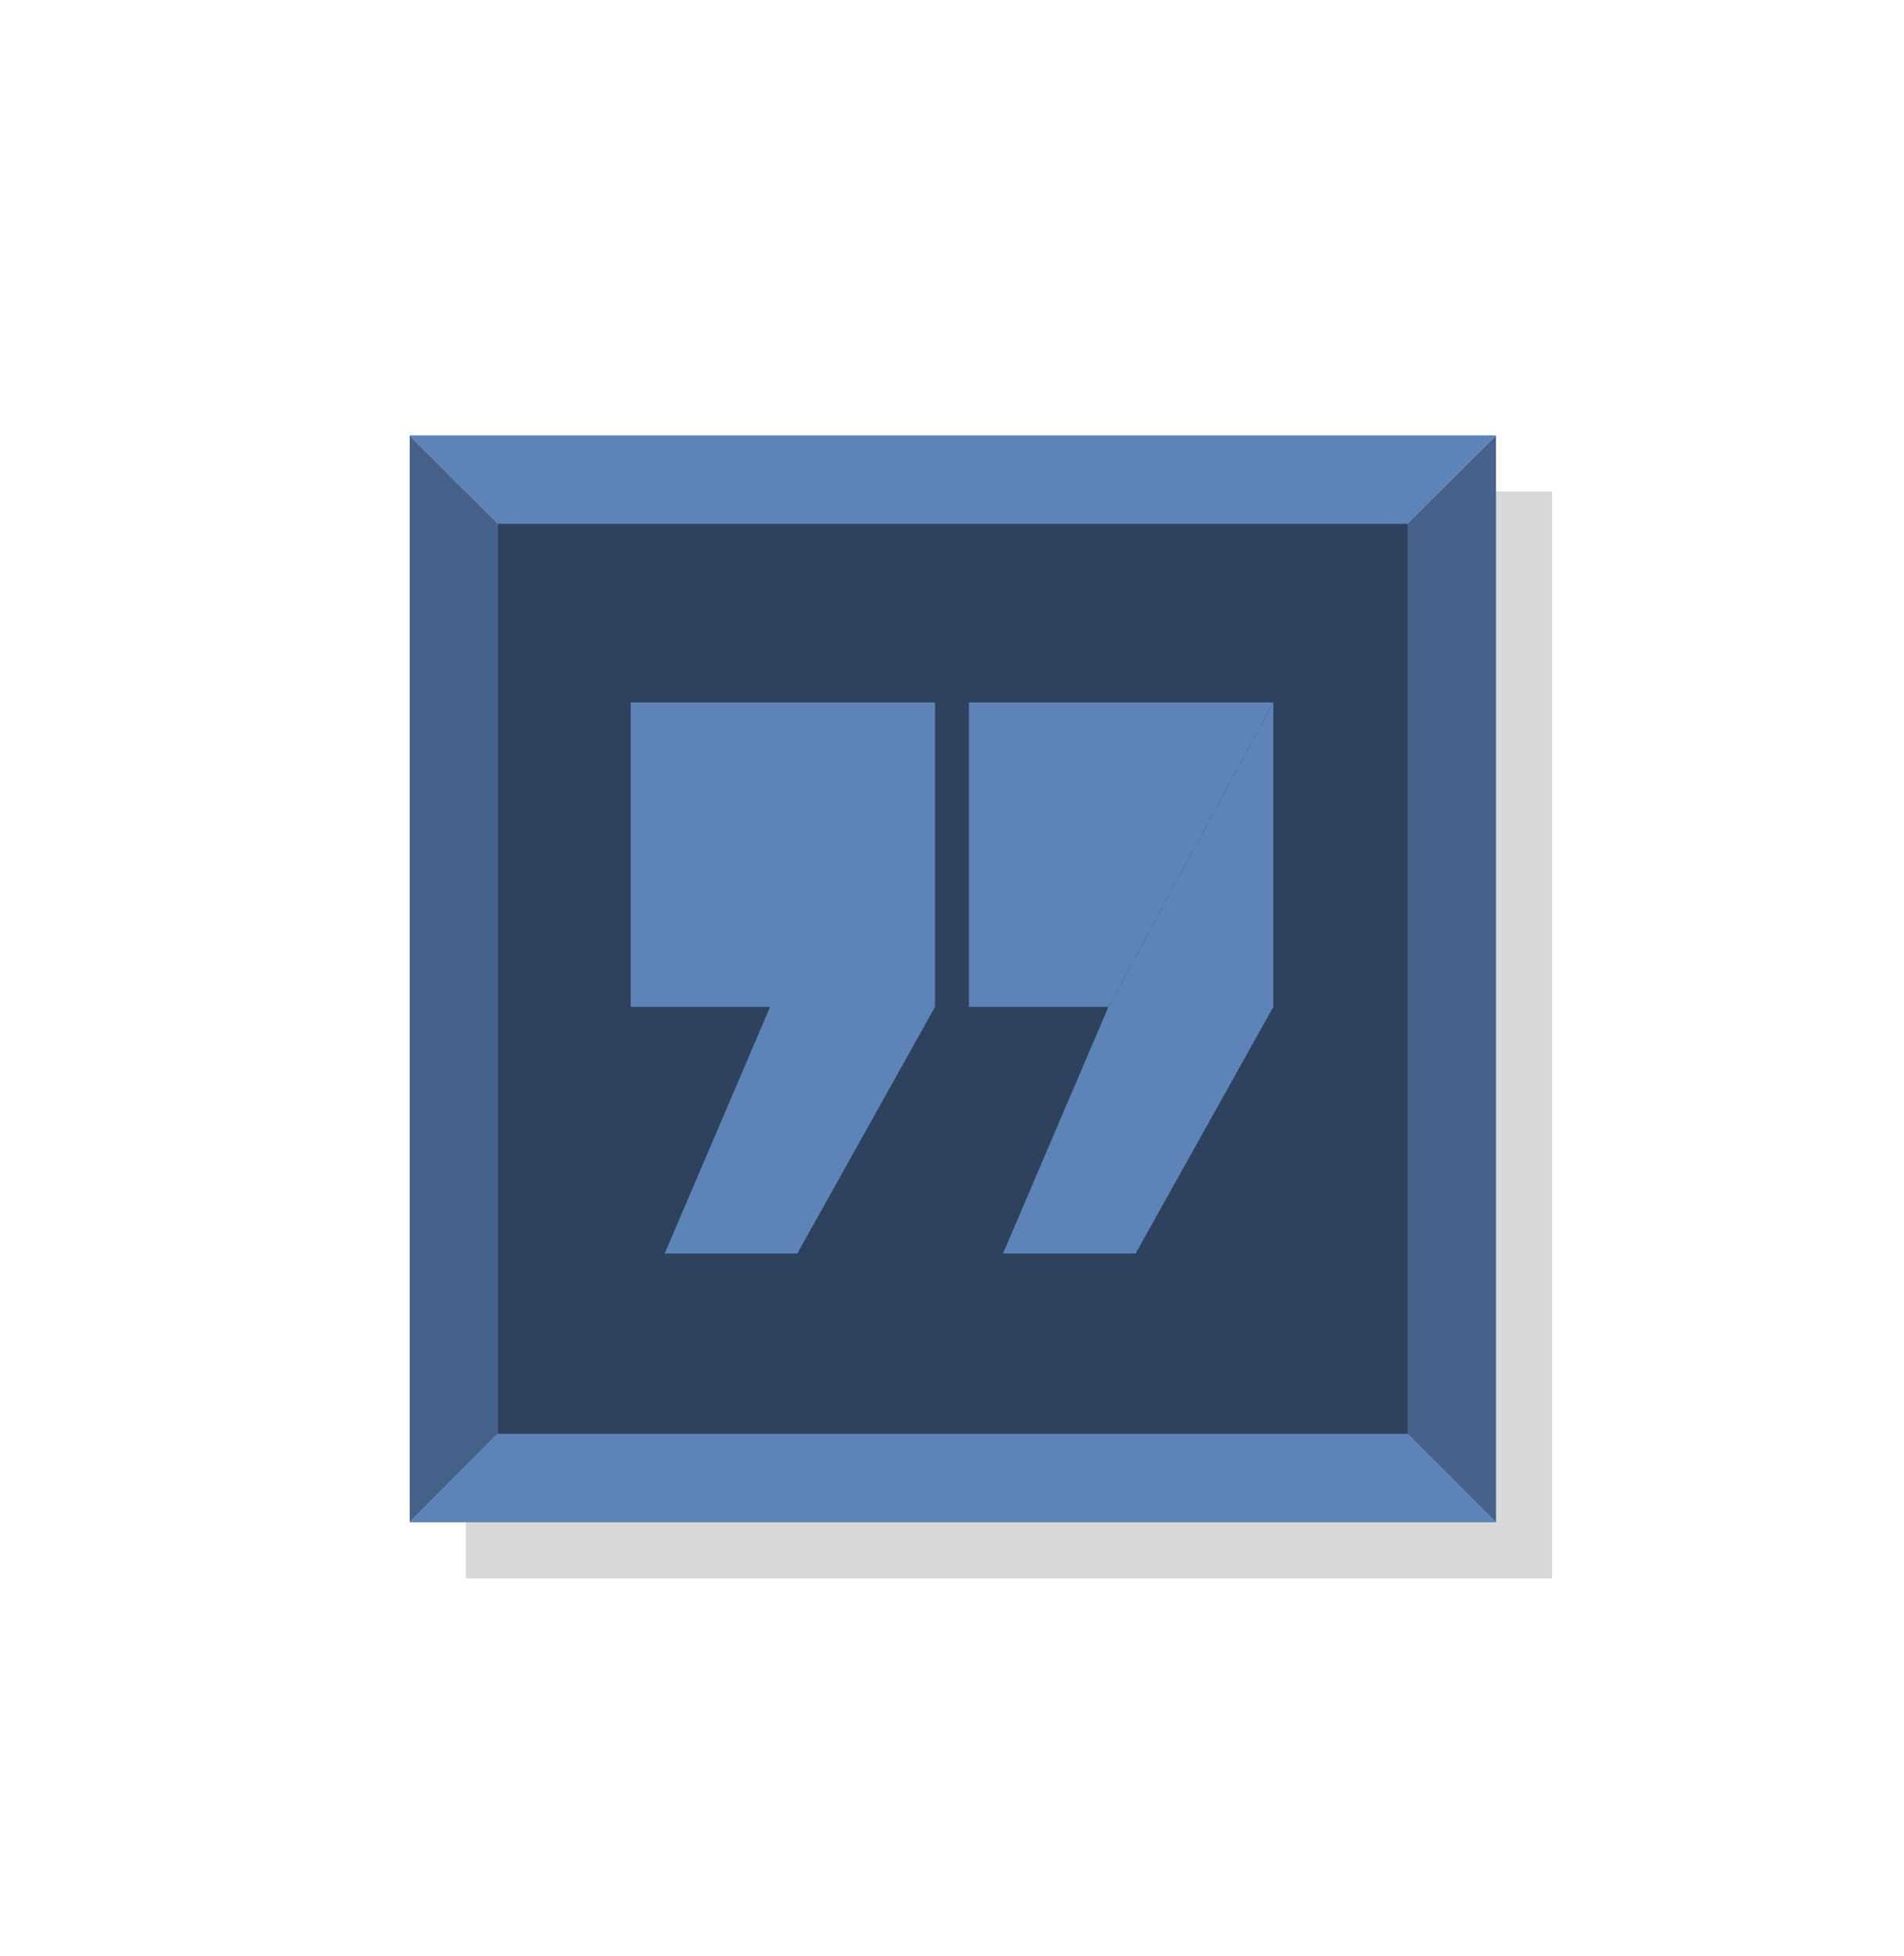
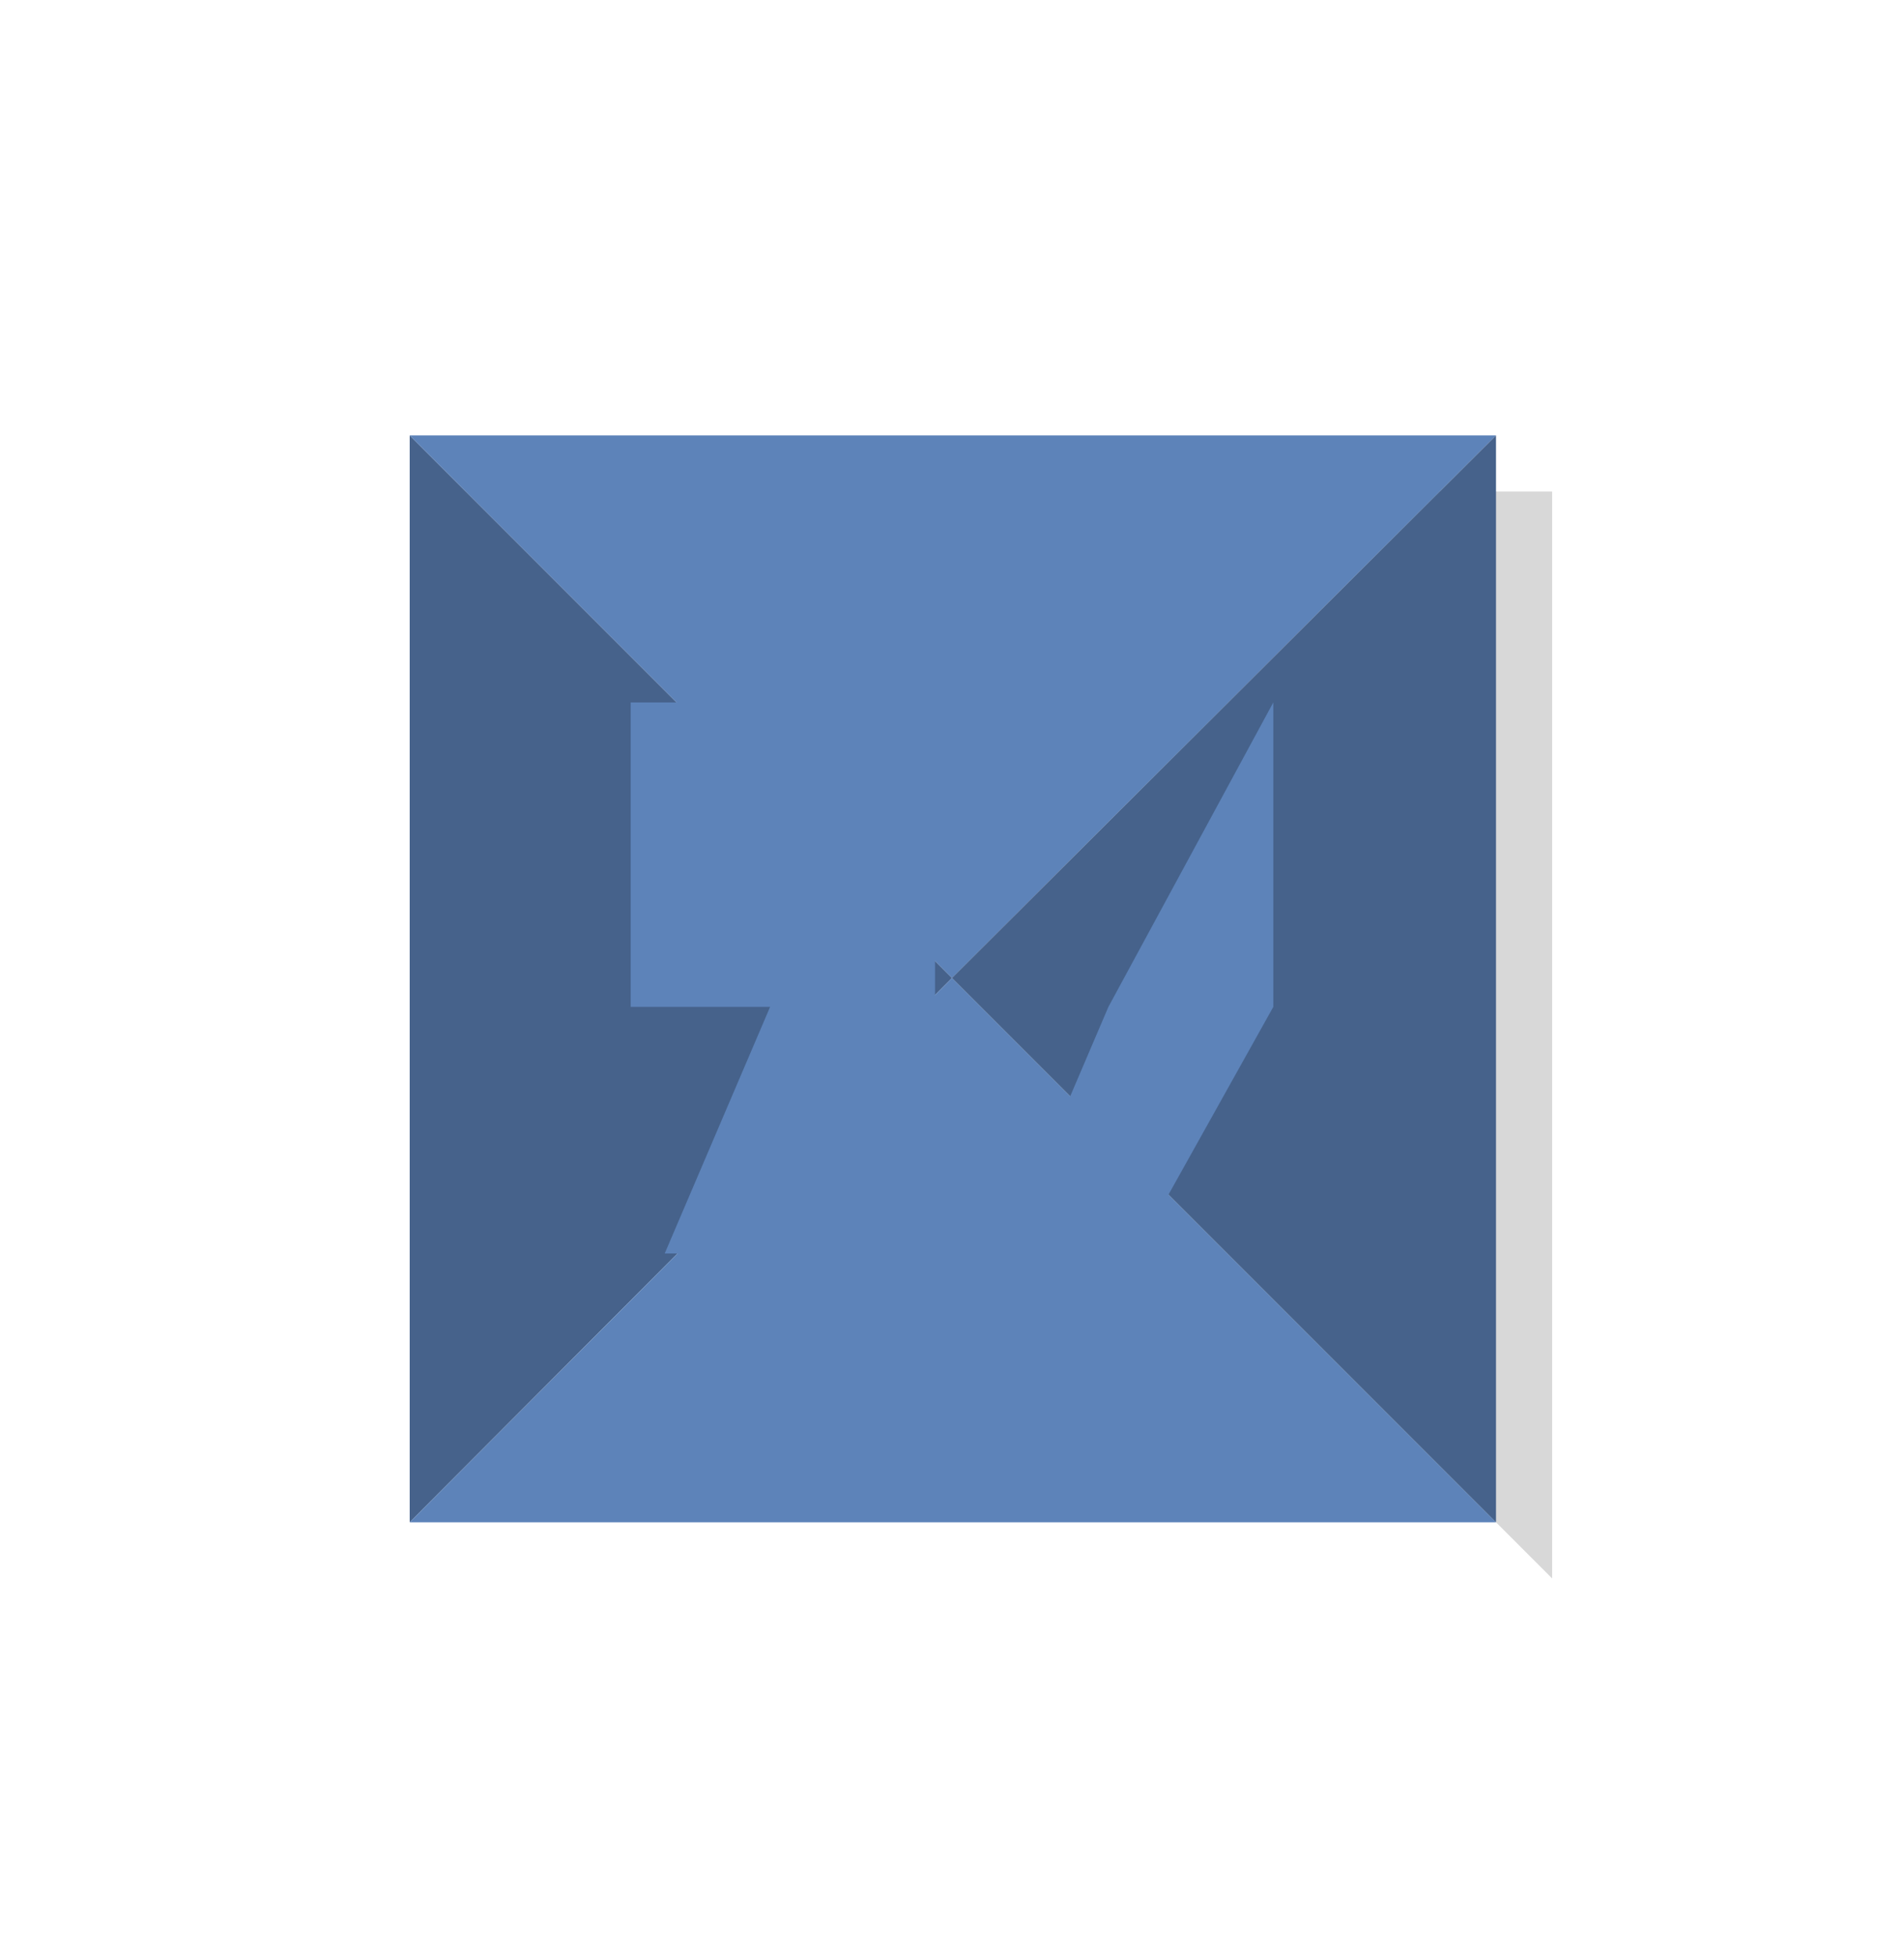
<svg xmlns="http://www.w3.org/2000/svg" version="1.1" id="Layer_1" x="0" y="0" viewBox="0 0 112 115" xml:space="preserve">
  <style>.st1{fill:#46628b}.st2{fill:#5d83b9}</style>
-   <path fill="#d8d8d8" d="M27.4 28.9h63.9v63.9H27.4z" />
+   <path fill="#d8d8d8" d="M27.4 28.9h63.9v63.9z" />
  <path class="st1" d="M24.1 25.6v63.9l31.9-32z" />
  <path class="st2" d="M88 25.6H24.1L56 57.5zM24.1 89.5H88l-32-32z" />
  <path class="st1" d="M56 57.5l32 32V25.6z" />
-   <path fill="#2f425d" d="M29.3 30.8h53.5v53.5H29.3z" />
-   <path class="st2" d="M57 41.3v17.9h8.2l9.7-17.9z" />
  <path class="st2" d="M65.2 59.2L59 73.7h7.8l8.1-14.5V41.3zM37.1 41.3v17.9h8.2L55 41.3zm8.2 17.9l-6.2 14.5h7.8L55 59.2V41.3z" />
</svg>